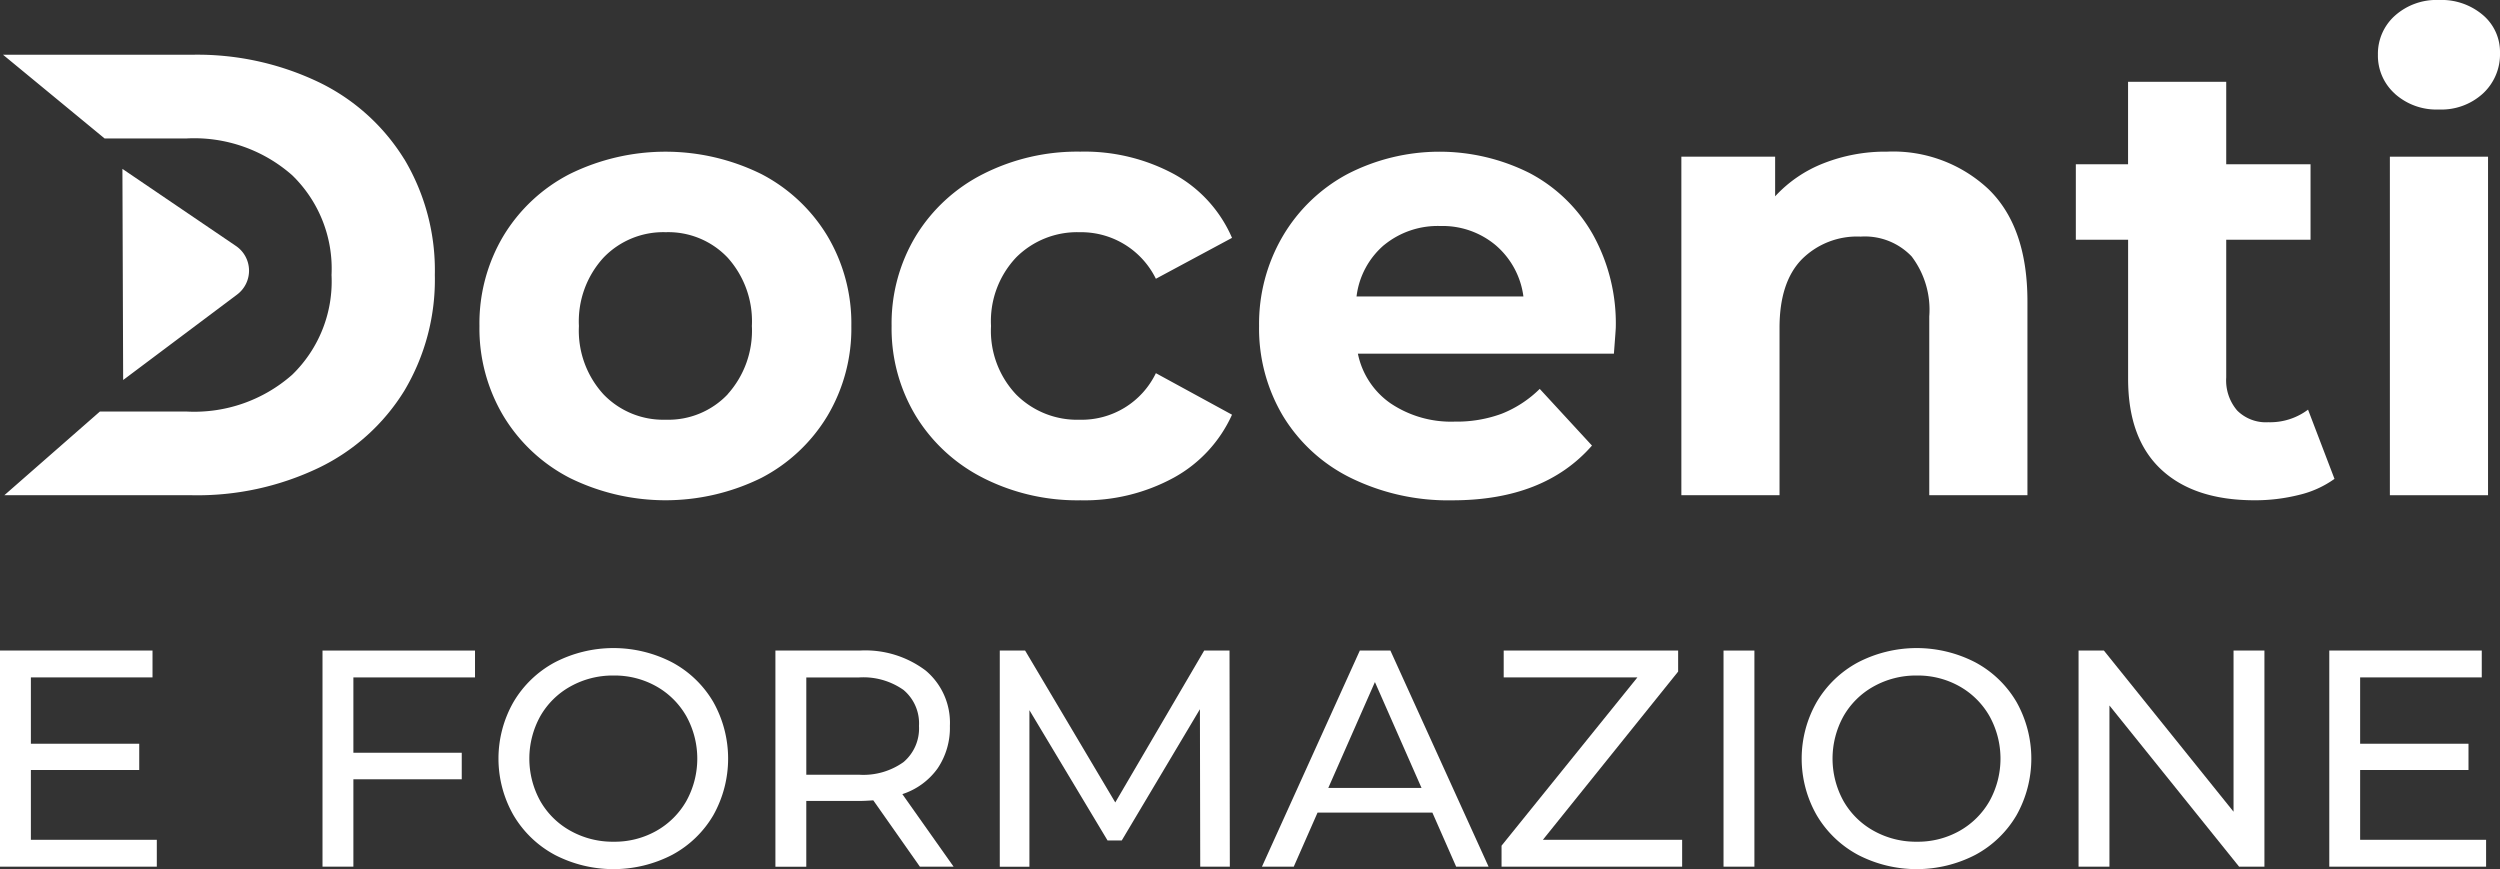
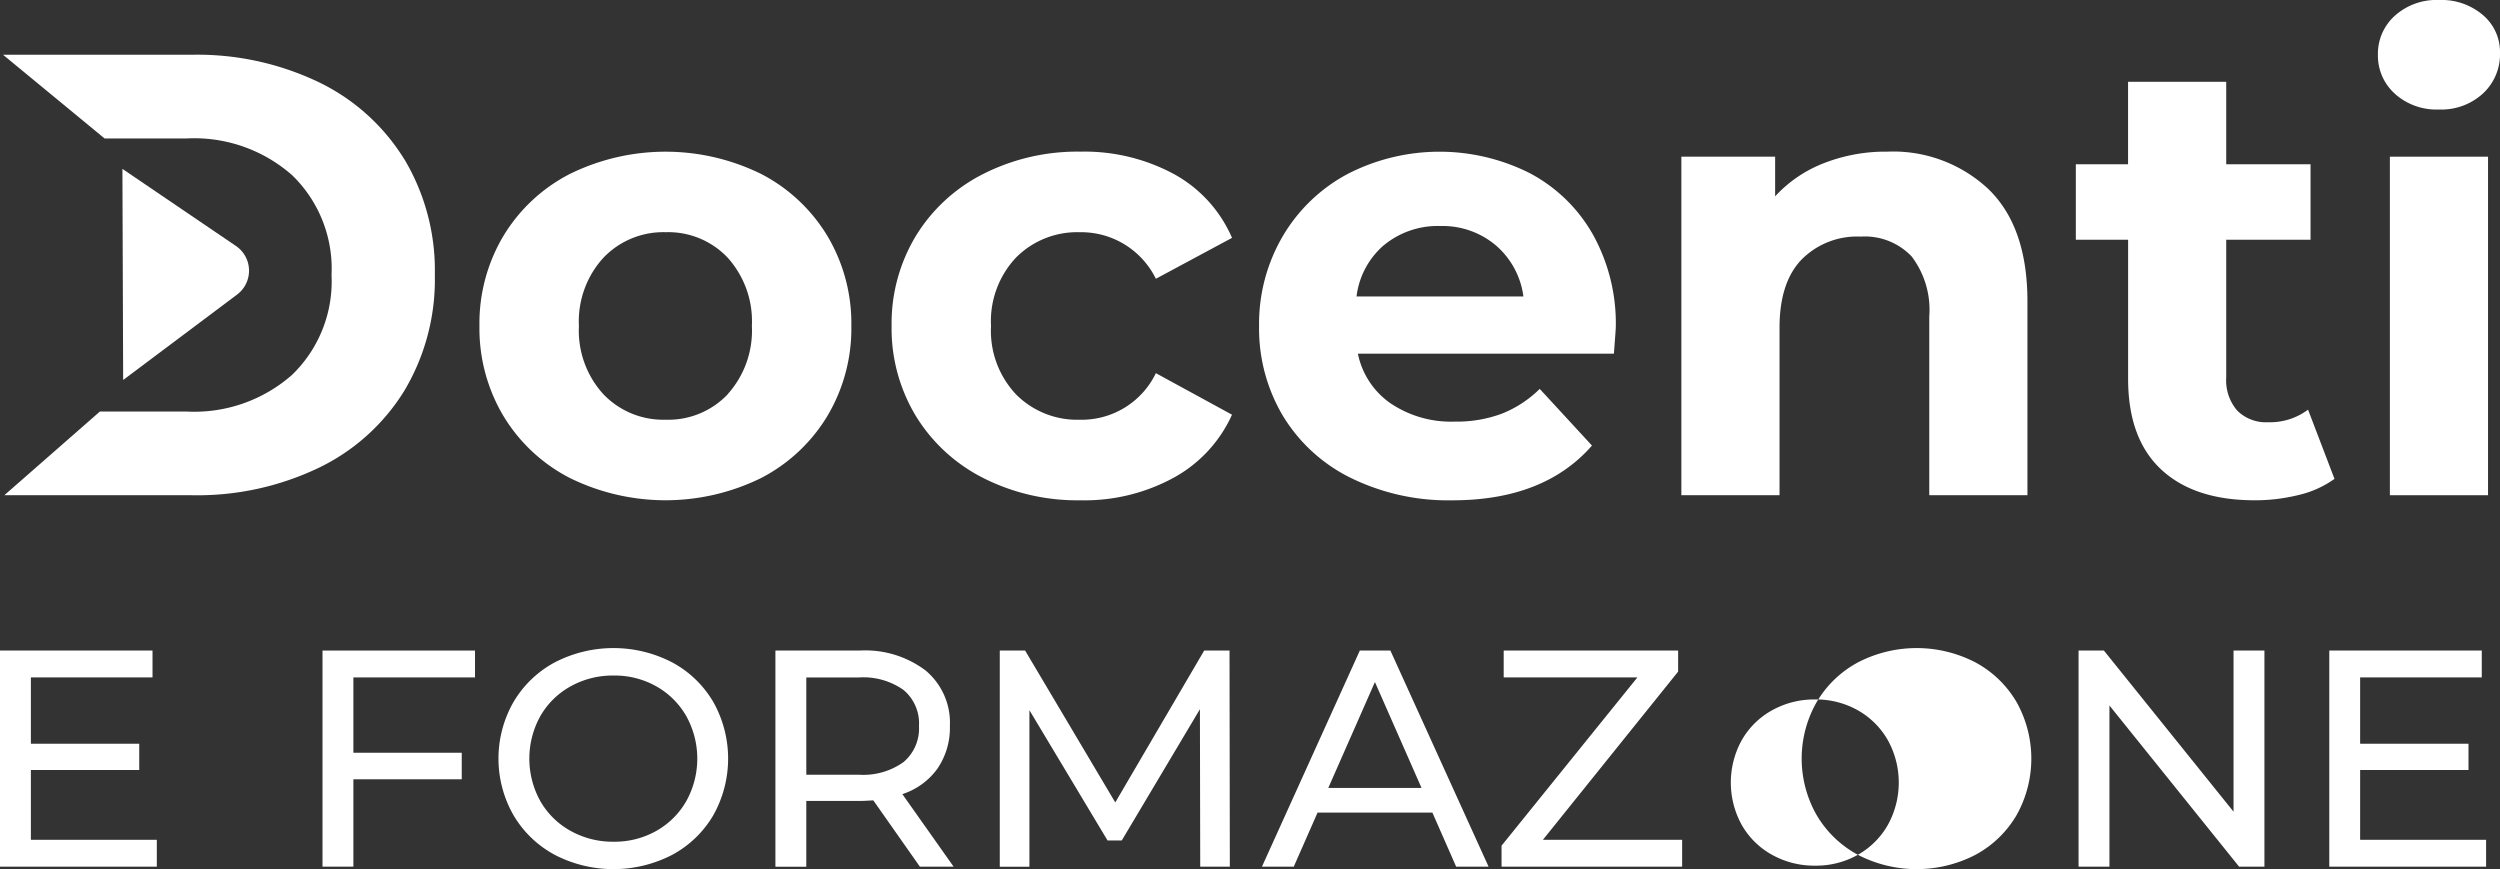
<svg xmlns="http://www.w3.org/2000/svg" id="logo_docentieformazione" width="207.258" height="72.054" viewBox="0 0 207.258 72.054">
  <rect x="0" y="0" width="207.258" height="72.054" fill="#333333" stroke="none" />
  <defs>
    <clipPath id="clip-path">
      <rect id="Rettangolo_4623" data-name="Rettangolo 4623" width="207.258" height="72.054" fill="none" />
    </clipPath>
  </defs>
  <g id="Raggruppa_36863" data-name="Raggruppa 36863" clip-path="url(#clip-path)">
    <path id="Tracciato_166350" data-name="Tracciato 166350" d="M70.54,46.994a13.777,13.777,0,0,1-5.5-5.139A14.156,14.156,0,0,1,63.054,34.4a14.163,14.163,0,0,1,1.982-7.461,13.78,13.78,0,0,1,5.5-5.139,17.957,17.957,0,0,1,15.885,0A13.821,13.821,0,0,1,91.9,26.935,14.163,14.163,0,0,1,93.885,34.4,14.156,14.156,0,0,1,91.9,41.854a13.818,13.818,0,0,1-5.478,5.139,17.957,17.957,0,0,1-15.885,0m13.094-6.939a7.875,7.875,0,0,0,2.008-5.66,7.876,7.876,0,0,0-2.008-5.661A6.778,6.778,0,0,0,78.5,26.622a6.863,6.863,0,0,0-5.165,2.113A7.817,7.817,0,0,0,71.3,34.4a7.816,7.816,0,0,0,2.034,5.66A6.862,6.862,0,0,0,78.5,42.167a6.778,6.778,0,0,0,5.139-2.112" transform="translate(-23.306 -7.372)" fill="#fff" />
    <path id="Tracciato_166351" data-name="Tracciato 166351" d="M124.848,46.993a13.858,13.858,0,0,1-5.582-5.139,14.017,14.017,0,0,1-2.008-7.459,14.019,14.019,0,0,1,2.008-7.46,13.862,13.862,0,0,1,5.582-5.139,17.25,17.25,0,0,1,8.059-1.853,15.62,15.62,0,0,1,7.748,1.853,10.986,10.986,0,0,1,4.824,5.295l-6.312,3.391a6.9,6.9,0,0,0-6.311-3.86,7.143,7.143,0,0,0-5.269,2.087,7.682,7.682,0,0,0-2.087,5.687,7.677,7.677,0,0,0,2.087,5.685,7.138,7.138,0,0,0,5.269,2.087,6.826,6.826,0,0,0,6.311-3.86l6.312,3.443a11.2,11.2,0,0,1-4.824,5.218,15.45,15.45,0,0,1-7.748,1.878,17.257,17.257,0,0,1-8.059-1.852" transform="translate(-43.341 -7.371)" fill="#fff" />
    <path id="Tracciato_166352" data-name="Tracciato 166352" d="M195.008,36.689H173.777a6.609,6.609,0,0,0,2.712,4.122,8.981,8.981,0,0,0,5.321,1.513,10.772,10.772,0,0,0,3.887-.652,9.414,9.414,0,0,0,3.156-2.061l4.331,4.7q-3.967,4.538-11.581,4.538a18.328,18.328,0,0,1-8.4-1.852,13.57,13.57,0,0,1-5.634-5.139,14.155,14.155,0,0,1-1.983-7.459,14.347,14.347,0,0,1,1.957-7.435,13.712,13.712,0,0,1,5.373-5.165,16.635,16.635,0,0,1,15.1-.078,12.957,12.957,0,0,1,5.242,5.087,15.165,15.165,0,0,1,1.9,7.7q0,.155-.157,2.19m-19.041-9.025a6.664,6.664,0,0,0-2.295,4.278H187.5a6.731,6.731,0,0,0-2.3-4.251,6.856,6.856,0,0,0-4.59-1.592,7.014,7.014,0,0,0-4.644,1.565" transform="translate(-61.204 -7.371)" fill="#fff" />
    <path id="Tracciato_166353" data-name="Tracciato 166353" d="M246.6,23.074q3.209,3.13,3.209,9.286V48.428H241.67V33.612a7.314,7.314,0,0,0-1.462-4.982,5.355,5.355,0,0,0-4.225-1.643,6.47,6.47,0,0,0-4.9,1.905q-1.828,1.9-1.826,5.66V48.428h-8.139V20.361h7.774v3.287a10.791,10.791,0,0,1,4.016-2.739,14.012,14.012,0,0,1,5.269-.965,11.549,11.549,0,0,1,8.424,3.13" transform="translate(-81.728 -7.372)" fill="#fff" />
    <path id="Tracciato_166354" data-name="Tracciato 166354" d="M294.444,43.677a8.338,8.338,0,0,1-2.946,1.33,14.947,14.947,0,0,1-3.679.444q-5.008,0-7.746-2.556t-2.739-7.513V23.853H273v-6.26h4.33V10.759h8.138v6.834h6.99v6.26h-6.99V35.277a3.831,3.831,0,0,0,.913,2.739,3.376,3.376,0,0,0,2.583.965,5.236,5.236,0,0,0,3.287-1.043Z" transform="translate(-100.907 -3.977)" fill="#fff" />
    <path id="Tracciato_166355" data-name="Tracciato 166355" d="M314.135,7.773a4.23,4.23,0,0,1-1.409-3.235A4.229,4.229,0,0,1,314.135,1.3,5.164,5.164,0,0,1,317.787,0a5.287,5.287,0,0,1,3.651,1.253,4.01,4.01,0,0,1,1.409,3.129,4.429,4.429,0,0,1-1.409,3.366,5.1,5.1,0,0,1-3.651,1.33,5.161,5.161,0,0,1-3.652-1.3" transform="translate(-115.589)" fill="#fff" />
    <rect id="Rettangolo_4621" data-name="Rettangolo 4621" width="8.138" height="28.066" transform="translate(198.128 12.99)" fill="#fff" />
    <path id="Tracciato_166356" data-name="Tracciato 166356" d="M33.664,15.859a17.007,17.007,0,0,0-7.1-6.391A23.313,23.313,0,0,0,16.057,7.2H.4l8.419,6.938h6.816a12.274,12.274,0,0,1,8.738,3.052,10.78,10.78,0,0,1,3.261,8.269,10.776,10.776,0,0,1-3.261,8.269,12.268,12.268,0,0,1-8.738,3.052H8.429L.508,43.717H16.057a23.3,23.3,0,0,0,10.511-2.27,16.98,16.98,0,0,0,7.1-6.39,17.977,17.977,0,0,0,2.53-9.6,17.98,17.98,0,0,0-2.53-9.6" transform="translate(-0.149 -2.661)" fill="#fff" />
    <path id="Tracciato_166357" data-name="Tracciato 166357" d="M16.161,39.711,25.6,32.634a2.475,2.475,0,0,0-.1-4.041L16.1,22.21Z" transform="translate(-5.951 -8.209)" fill="#fff" />
    <path id="Tracciato_166358" data-name="Tracciato 166358" d="M13,101.246v2.227H0V85.557H12.644v2.226H2.56v5.5h8.983v2.175H2.56v5.785Z" transform="translate(0 -31.623)" fill="#fff" />
    <path id="Tracciato_166359" data-name="Tracciato 166359" d="M44.973,87.783v6.245h8.983v2.2H44.973v7.243h-2.56V85.556H55.056v2.227Z" transform="translate(-15.676 -31.623)" fill="#fff" />
    <path id="Tracciato_166360" data-name="Tracciato 166360" d="M70.214,102.367a8.79,8.79,0,0,1-3.417-3.29,9.458,9.458,0,0,1,0-9.367,8.8,8.8,0,0,1,3.417-3.289,10.577,10.577,0,0,1,9.751,0,8.73,8.73,0,0,1,3.4,3.277,9.586,9.586,0,0,1,0,9.393,8.73,8.73,0,0,1-3.4,3.277,10.587,10.587,0,0,1-9.751,0m8.433-1.984a6.566,6.566,0,0,0,2.482-2.469,7.268,7.268,0,0,0,0-7.039,6.569,6.569,0,0,0-2.482-2.47,7.042,7.042,0,0,0-3.545-.9,7.178,7.178,0,0,0-3.57.9,6.514,6.514,0,0,0-2.508,2.47,7.268,7.268,0,0,0,0,7.039,6.511,6.511,0,0,0,2.508,2.469,7.166,7.166,0,0,0,3.57.9,7.03,7.03,0,0,0,3.545-.9" transform="translate(-24.231 -31.503)" fill="#fff" />
    <path id="Tracciato_166361" data-name="Tracciato 166361" d="M113.955,103.473l-3.864-5.5c-.478.034-.854.051-1.126.051h-4.428v5.452h-2.56V85.556h6.988a8.3,8.3,0,0,1,5.477,1.664,5.643,5.643,0,0,1,2,4.582,6,6,0,0,1-1.024,3.532,5.793,5.793,0,0,1-2.917,2.125l4.249,6.014ZM112.6,94.8a3.652,3.652,0,0,0,1.28-2.994,3.615,3.615,0,0,0-1.28-2.982,5.774,5.774,0,0,0-3.712-1.037h-4.35v8.062h4.35A5.725,5.725,0,0,0,112.6,94.8" transform="translate(-37.693 -31.623)" fill="#fff" />
    <path id="Tracciato_166362" data-name="Tracciato 166362" d="M148.106,103.472l-.026-13.053L141.6,101.3h-1.178l-6.477-10.8v12.976h-2.457V85.556h2.1l7.474,12.592,7.372-12.592h2.1l.026,17.916Z" transform="translate(-48.603 -31.623)" fill="#fff" />
    <path id="Tracciato_166363" data-name="Tracciato 166363" d="M180.093,98.993h-9.522l-1.971,4.479h-2.637l8.114-17.916h2.534l8.139,17.916h-2.688Zm-.9-2.047-3.865-8.779-3.866,8.779Z" transform="translate(-61.343 -31.623)" fill="#fff" />
    <path id="Tracciato_166364" data-name="Tracciato 166364" d="M212.445,101.246v2.227H197.473v-1.74l11.262-13.95H197.651V85.557h14.462V87.3L200.9,101.246Z" transform="translate(-72.99 -31.623)" fill="#fff" />
-     <rect id="Rettangolo_4622" data-name="Rettangolo 4622" width="2.56" height="17.916" transform="translate(142.886 53.933)" fill="#fff" />
-     <path id="Tracciato_166365" data-name="Tracciato 166365" d="M241.6,102.367a8.79,8.79,0,0,1-3.417-3.29,9.458,9.458,0,0,1,0-9.367,8.8,8.8,0,0,1,3.417-3.289,10.577,10.577,0,0,1,9.751,0,8.73,8.73,0,0,1,3.4,3.277,9.586,9.586,0,0,1,0,9.393,8.73,8.73,0,0,1-3.4,3.277,10.587,10.587,0,0,1-9.751,0m8.433-1.984a6.566,6.566,0,0,0,2.482-2.469,7.268,7.268,0,0,0,0-7.039,6.569,6.569,0,0,0-2.482-2.47,7.042,7.042,0,0,0-3.545-.9,7.179,7.179,0,0,0-3.57.9,6.514,6.514,0,0,0-2.508,2.47,7.268,7.268,0,0,0,0,7.039,6.511,6.511,0,0,0,2.508,2.469,7.166,7.166,0,0,0,3.57.9,7.03,7.03,0,0,0,3.545-.9" transform="translate(-87.577 -31.503)" fill="#fff" />
+     <path id="Tracciato_166365" data-name="Tracciato 166365" d="M241.6,102.367a8.79,8.79,0,0,1-3.417-3.29,9.458,9.458,0,0,1,0-9.367,8.8,8.8,0,0,1,3.417-3.289,10.577,10.577,0,0,1,9.751,0,8.73,8.73,0,0,1,3.4,3.277,9.586,9.586,0,0,1,0,9.393,8.73,8.73,0,0,1-3.4,3.277,10.587,10.587,0,0,1-9.751,0a6.566,6.566,0,0,0,2.482-2.469,7.268,7.268,0,0,0,0-7.039,6.569,6.569,0,0,0-2.482-2.47,7.042,7.042,0,0,0-3.545-.9,7.179,7.179,0,0,0-3.57.9,6.514,6.514,0,0,0-2.508,2.47,7.268,7.268,0,0,0,0,7.039,6.511,6.511,0,0,0,2.508,2.469,7.166,7.166,0,0,0,3.57.9,7.03,7.03,0,0,0,3.545-.9" transform="translate(-87.577 -31.503)" fill="#fff" />
    <path id="Tracciato_166366" data-name="Tracciato 166366" d="M288.766,85.556v17.916h-2.1L275.917,90.111v13.361h-2.56V85.556h2.1l10.749,13.36V85.556Z" transform="translate(-101.038 -31.623)" fill="#fff" />
    <path id="Tracciato_166367" data-name="Tracciato 166367" d="M319.329,101.246v2.227h-13V85.557H318.97v2.226H308.887v5.5h8.983v2.175h-8.983v5.785Z" transform="translate(-113.224 -31.623)" fill="#fff" />
  </g>
</svg>